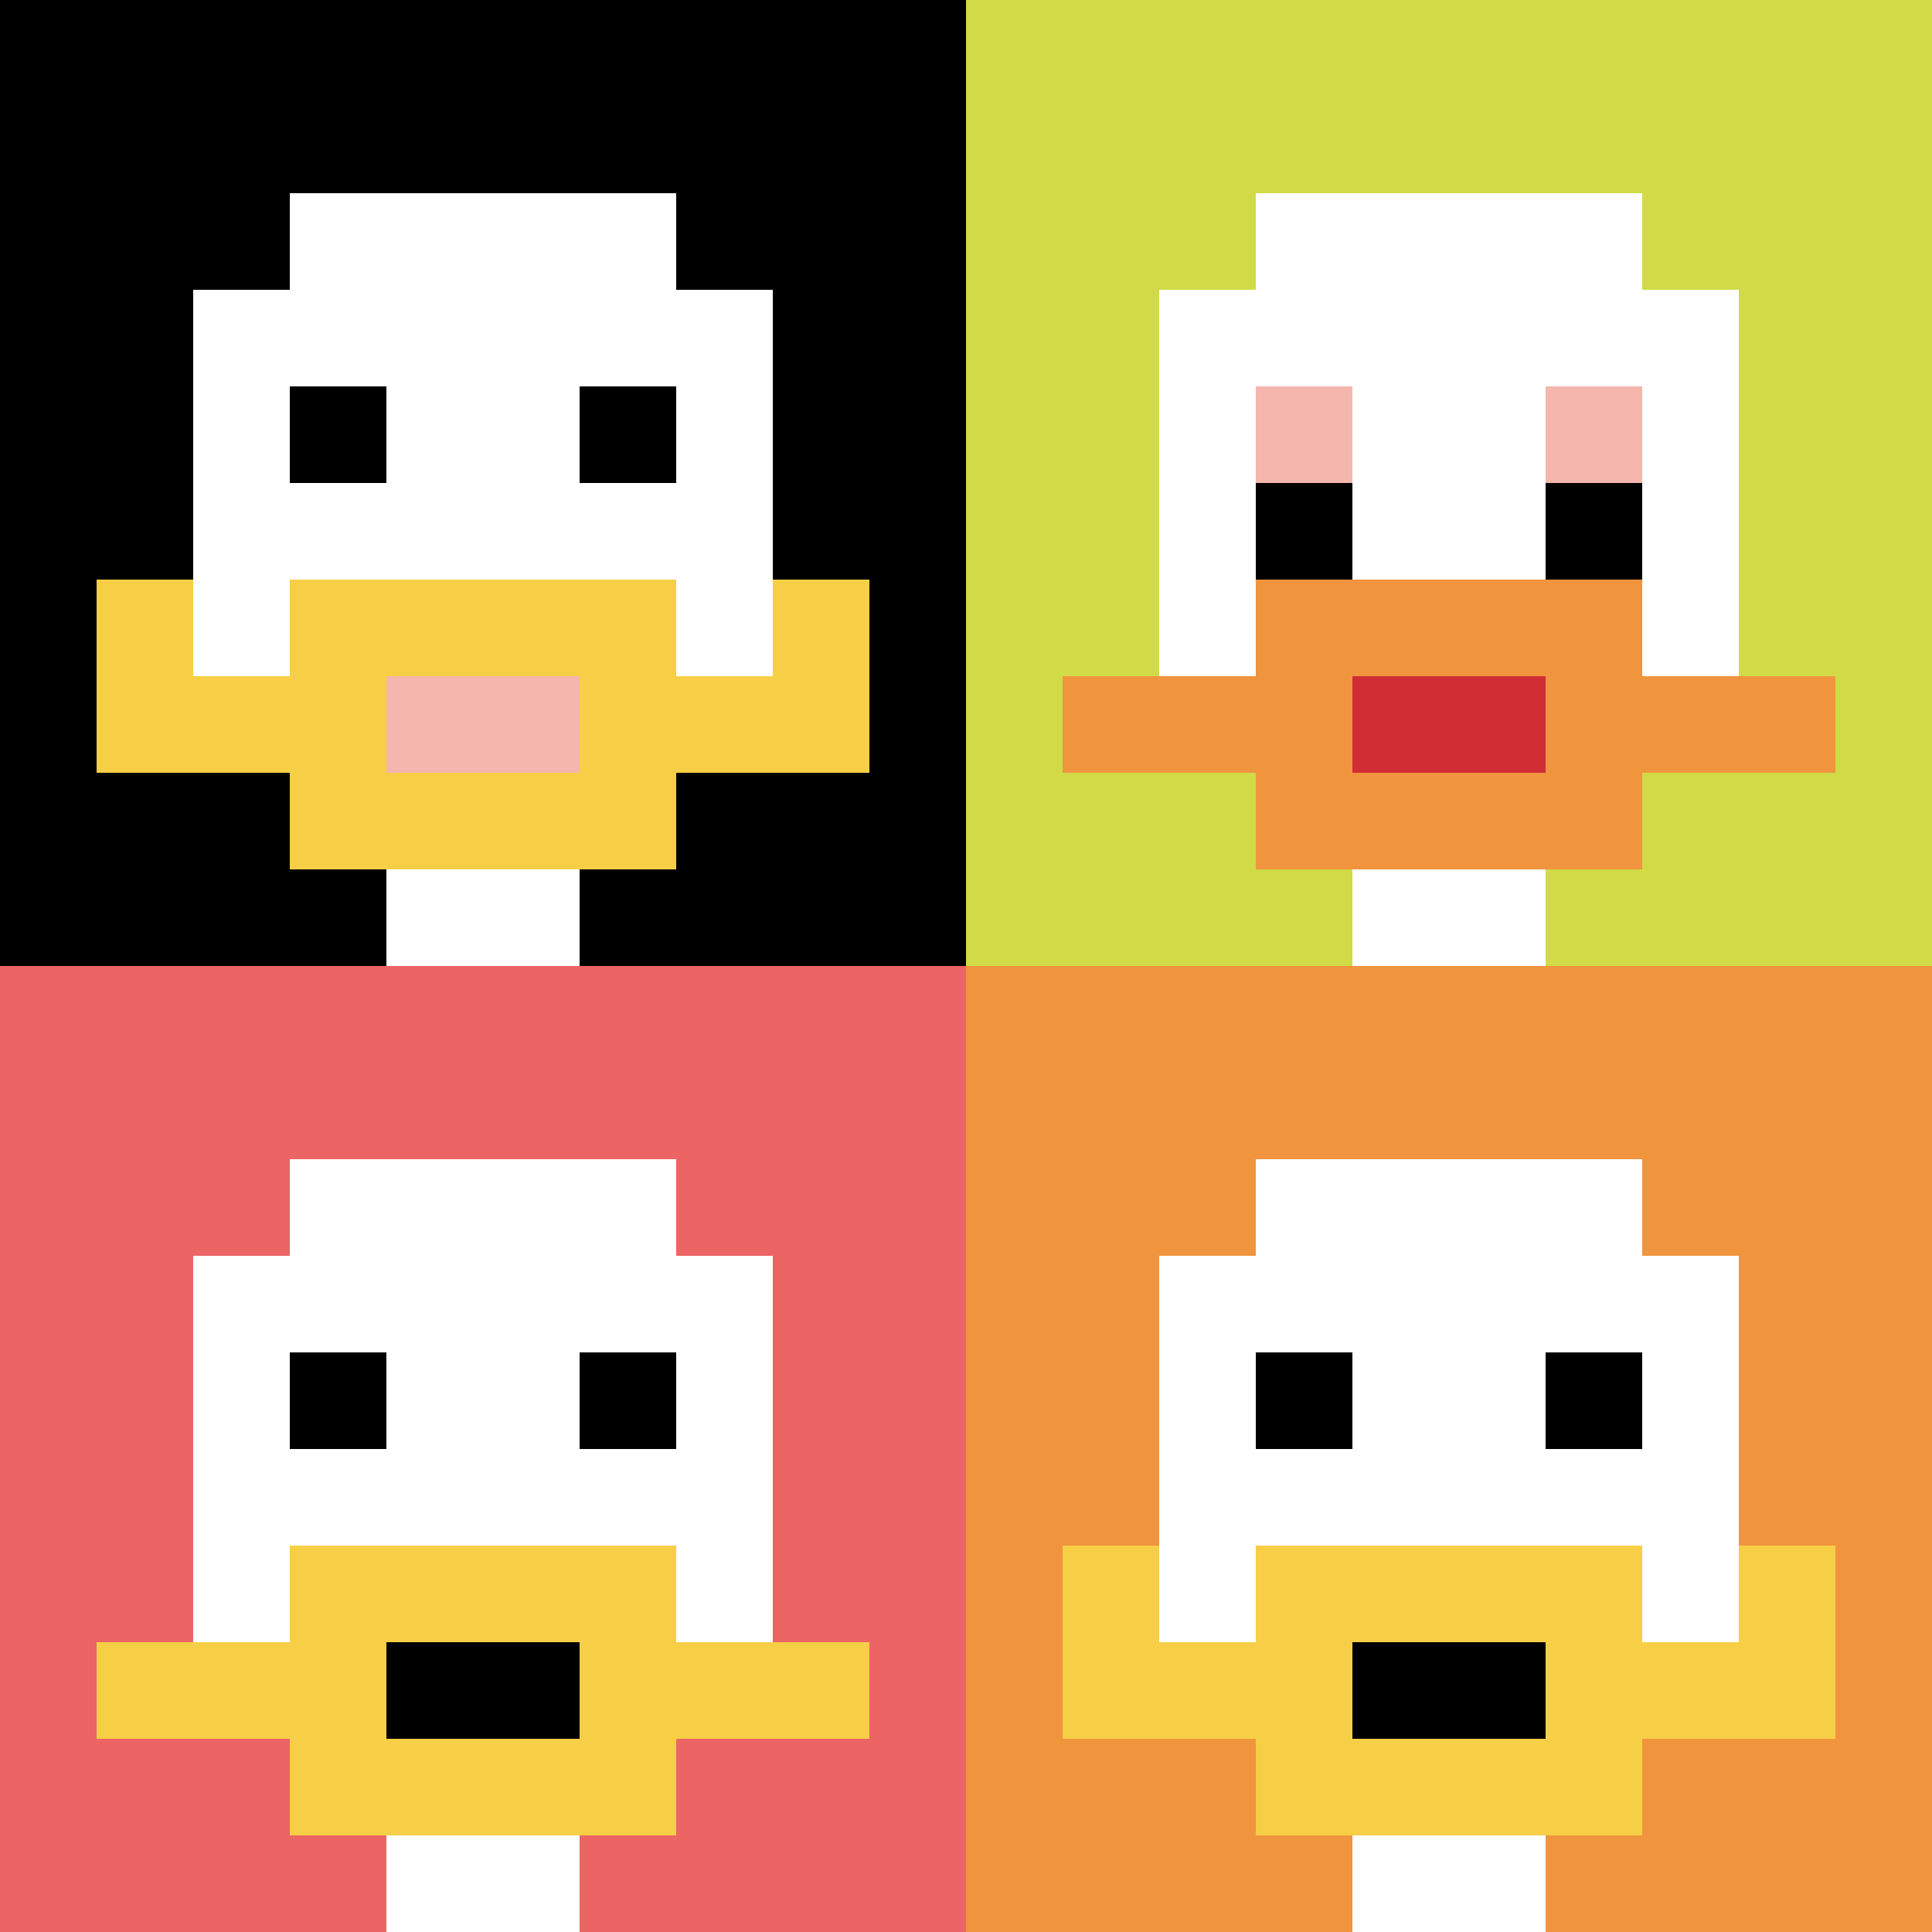
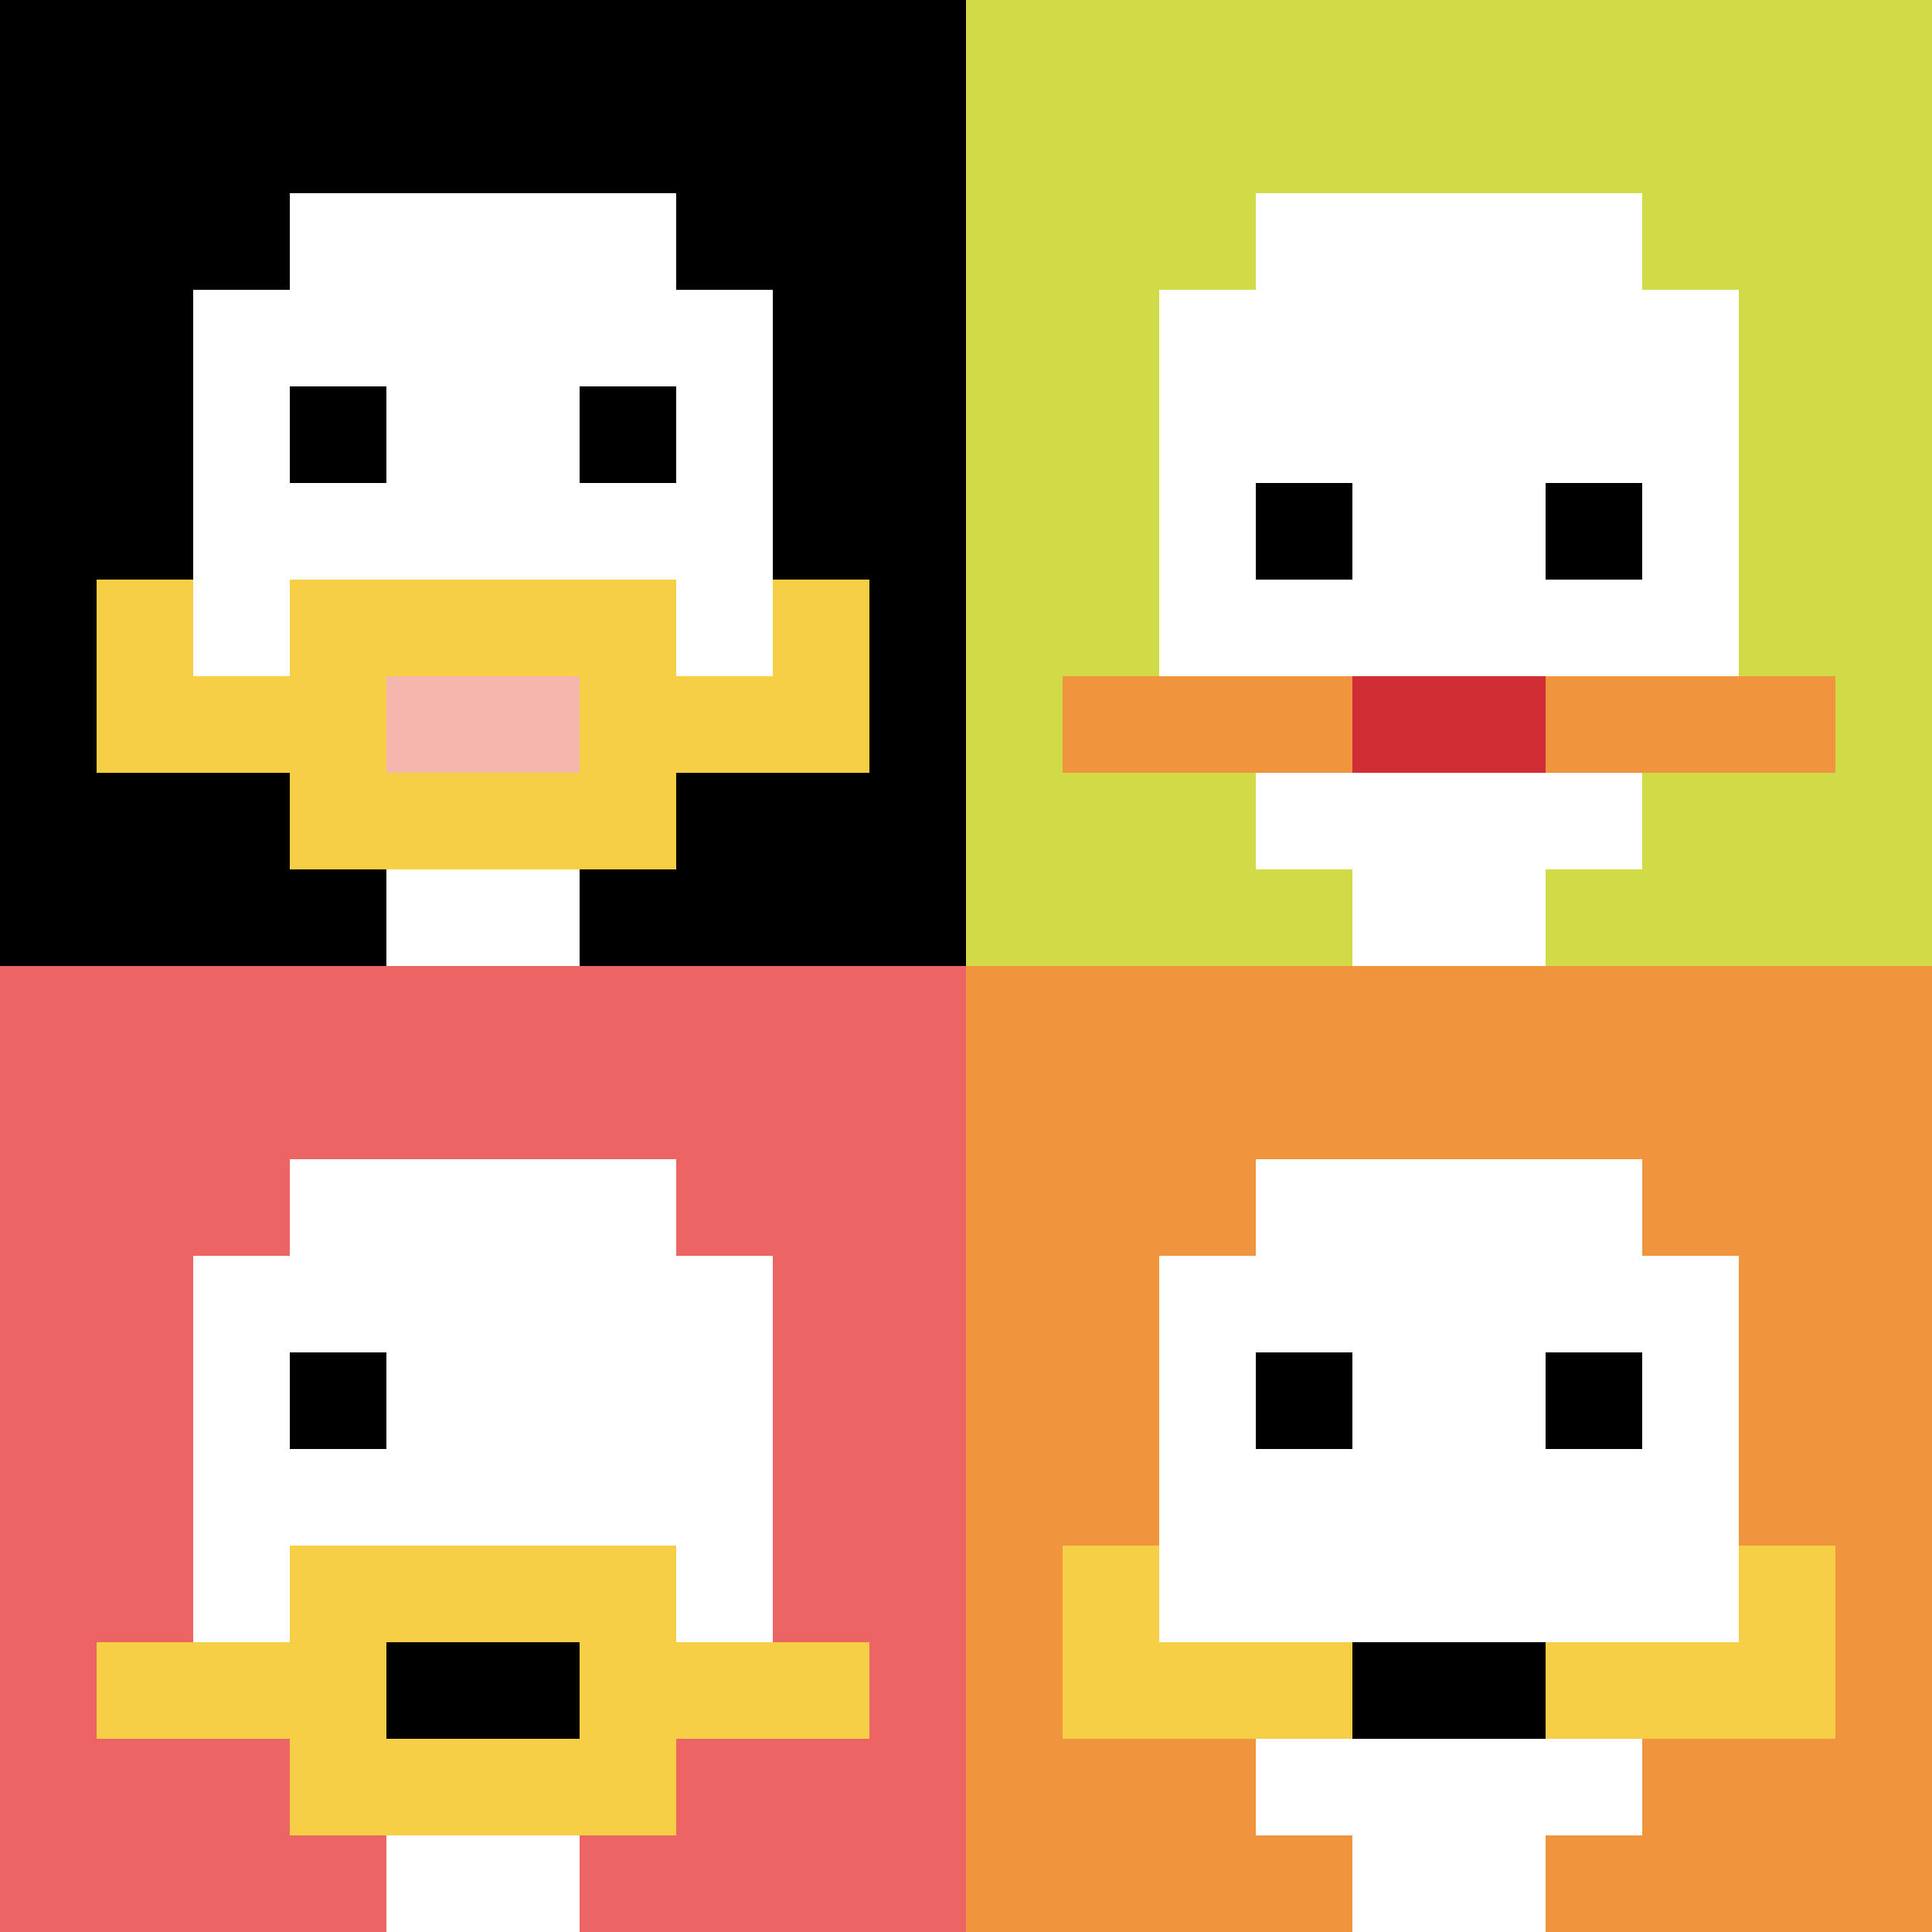
<svg xmlns="http://www.w3.org/2000/svg" version="1.1" width="707" height="707">
  <title>'goose-pfp-44791' by Dmitri Cherniak</title>
  <desc>seed=44791
backgroundColor=#ffffff
padding=20
innerPadding=0
timeout=500
dimension=2
border=false
Save=function(){return n.handleSave()}
frame=12

Rendered at Sun Sep 15 2024 21:33:00 GMT+0800 (台北標準時間)
Generated in 1ms
</desc>
  <defs />
  <rect width="100%" height="100%" fill="#ffffff" />
  <g>
    <g id="0-0">
      <rect x="0" y="0" height="353.5" width="353.5" fill="#000000" />
      <g>
        <rect id="0-0-3-2-4-7" x="106.05" y="70.7" width="141.4" height="247.45" fill="#ffffff" />
        <rect id="0-0-2-3-6-5" x="70.7" y="106.05" width="212.1" height="176.75" fill="#ffffff" />
        <rect id="0-0-4-8-2-2" x="141.4" y="282.8" width="70.7" height="70.7" fill="#ffffff" />
        <rect id="0-0-1-7-8-1" x="35.35" y="247.45" width="282.8" height="35.35" fill="#F7CF46" />
        <rect id="0-0-3-6-4-3" x="106.05" y="212.1" width="141.4" height="106.05" fill="#F7CF46" />
        <rect id="0-0-4-7-2-1" x="141.4" y="247.45" width="70.7" height="35.35" fill="#F4B6AD" />
        <rect id="0-0-1-6-1-2" x="35.35" y="212.1" width="35.35" height="70.7" fill="#F7CF46" />
        <rect id="0-0-8-6-1-2" x="282.8" y="212.1" width="35.35" height="70.7" fill="#F7CF46" />
        <rect id="0-0-3-4-1-1" x="106.05" y="141.4" width="35.35" height="35.35" fill="#000000" />
        <rect id="0-0-6-4-1-1" x="212.1" y="141.4" width="35.35" height="35.35" fill="#000000" />
      </g>
      <rect x="0" y="0" stroke="white" stroke-width="0" height="353.5" width="353.5" fill="none" />
    </g>
    <g id="1-0">
      <rect x="353.5" y="0" height="353.5" width="353.5" fill="#D1DB47" />
      <g>
        <rect id="353.5-0-3-2-4-7" x="459.55" y="70.7" width="141.4" height="247.45" fill="#ffffff" />
        <rect id="353.5-0-2-3-6-5" x="424.2" y="106.05" width="212.1" height="176.75" fill="#ffffff" />
        <rect id="353.5-0-4-8-2-2" x="494.9" y="282.8" width="70.7" height="70.7" fill="#ffffff" />
        <rect id="353.5-0-1-7-8-1" x="388.85" y="247.45" width="282.8" height="35.35" fill="#F0943E" />
-         <rect id="353.5-0-3-6-4-3" x="459.55" y="212.1" width="141.4" height="106.05" fill="#F0943E" />
        <rect id="353.5-0-4-7-2-1" x="494.9" y="247.45" width="70.7" height="35.35" fill="#D12D35" />
-         <rect id="353.5-0-3-4-1-1" x="459.55" y="141.4" width="35.35" height="35.35" fill="#F4B6AD" />
-         <rect id="353.5-0-6-4-1-1" x="565.6" y="141.4" width="35.35" height="35.35" fill="#F4B6AD" />
        <rect id="353.5-0-3-5-1-1" x="459.55" y="176.75" width="35.35" height="35.35" fill="#000000" />
        <rect id="353.5-0-6-5-1-1" x="565.6" y="176.75" width="35.35" height="35.35" fill="#000000" />
      </g>
      <rect x="353.5" y="0" stroke="white" stroke-width="0" height="353.5" width="353.5" fill="none" />
    </g>
    <g id="0-1">
      <rect x="0" y="353.5" height="353.5" width="353.5" fill="#EC6463" />
      <g>
        <rect id="0-353.5-3-2-4-7" x="106.05" y="424.2" width="141.4" height="247.45" fill="#ffffff" />
        <rect id="0-353.5-2-3-6-5" x="70.7" y="459.55" width="212.1" height="176.75" fill="#ffffff" />
        <rect id="0-353.5-4-8-2-2" x="141.4" y="636.3" width="70.7" height="70.7" fill="#ffffff" />
        <rect id="0-353.5-1-7-8-1" x="35.35" y="600.95" width="282.8" height="35.35" fill="#F7CF46" />
        <rect id="0-353.5-3-6-4-3" x="106.05" y="565.6" width="141.4" height="106.05" fill="#F7CF46" />
        <rect id="0-353.5-4-7-2-1" x="141.4" y="600.95" width="70.7" height="35.35" fill="#000000" />
        <rect id="0-353.5-3-4-1-1" x="106.05" y="494.9" width="35.35" height="35.35" fill="#000000" />
-         <rect id="0-353.5-6-4-1-1" x="212.1" y="494.9" width="35.35" height="35.35" fill="#000000" />
      </g>
      <rect x="0" y="353.5" stroke="white" stroke-width="0" height="353.5" width="353.5" fill="none" />
    </g>
    <g id="1-1">
      <rect x="353.5" y="353.5" height="353.5" width="353.5" fill="#F0943E" />
      <g>
        <rect id="353.5-353.5-3-2-4-7" x="459.55" y="424.2" width="141.4" height="247.45" fill="#ffffff" />
        <rect id="353.5-353.5-2-3-6-5" x="424.2" y="459.55" width="212.1" height="176.75" fill="#ffffff" />
        <rect id="353.5-353.5-4-8-2-2" x="494.9" y="636.3" width="70.7" height="70.7" fill="#ffffff" />
        <rect id="353.5-353.5-1-7-8-1" x="388.85" y="600.95" width="282.8" height="35.35" fill="#F7CF46" />
-         <rect id="353.5-353.5-3-6-4-3" x="459.55" y="565.6" width="141.4" height="106.05" fill="#F7CF46" />
        <rect id="353.5-353.5-4-7-2-1" x="494.9" y="600.95" width="70.7" height="35.35" fill="#000000" />
        <rect id="353.5-353.5-1-6-1-2" x="388.85" y="565.6" width="35.35" height="70.7" fill="#F7CF46" />
        <rect id="353.5-353.5-8-6-1-2" x="636.3" y="565.6" width="35.35" height="70.7" fill="#F7CF46" />
        <rect id="353.5-353.5-3-4-1-1" x="459.55" y="494.9" width="35.35" height="35.35" fill="#000000" />
        <rect id="353.5-353.5-6-4-1-1" x="565.6" y="494.9" width="35.35" height="35.35" fill="#000000" />
      </g>
      <rect x="353.5" y="353.5" stroke="white" stroke-width="0" height="353.5" width="353.5" fill="none" />
    </g>
  </g>
</svg>